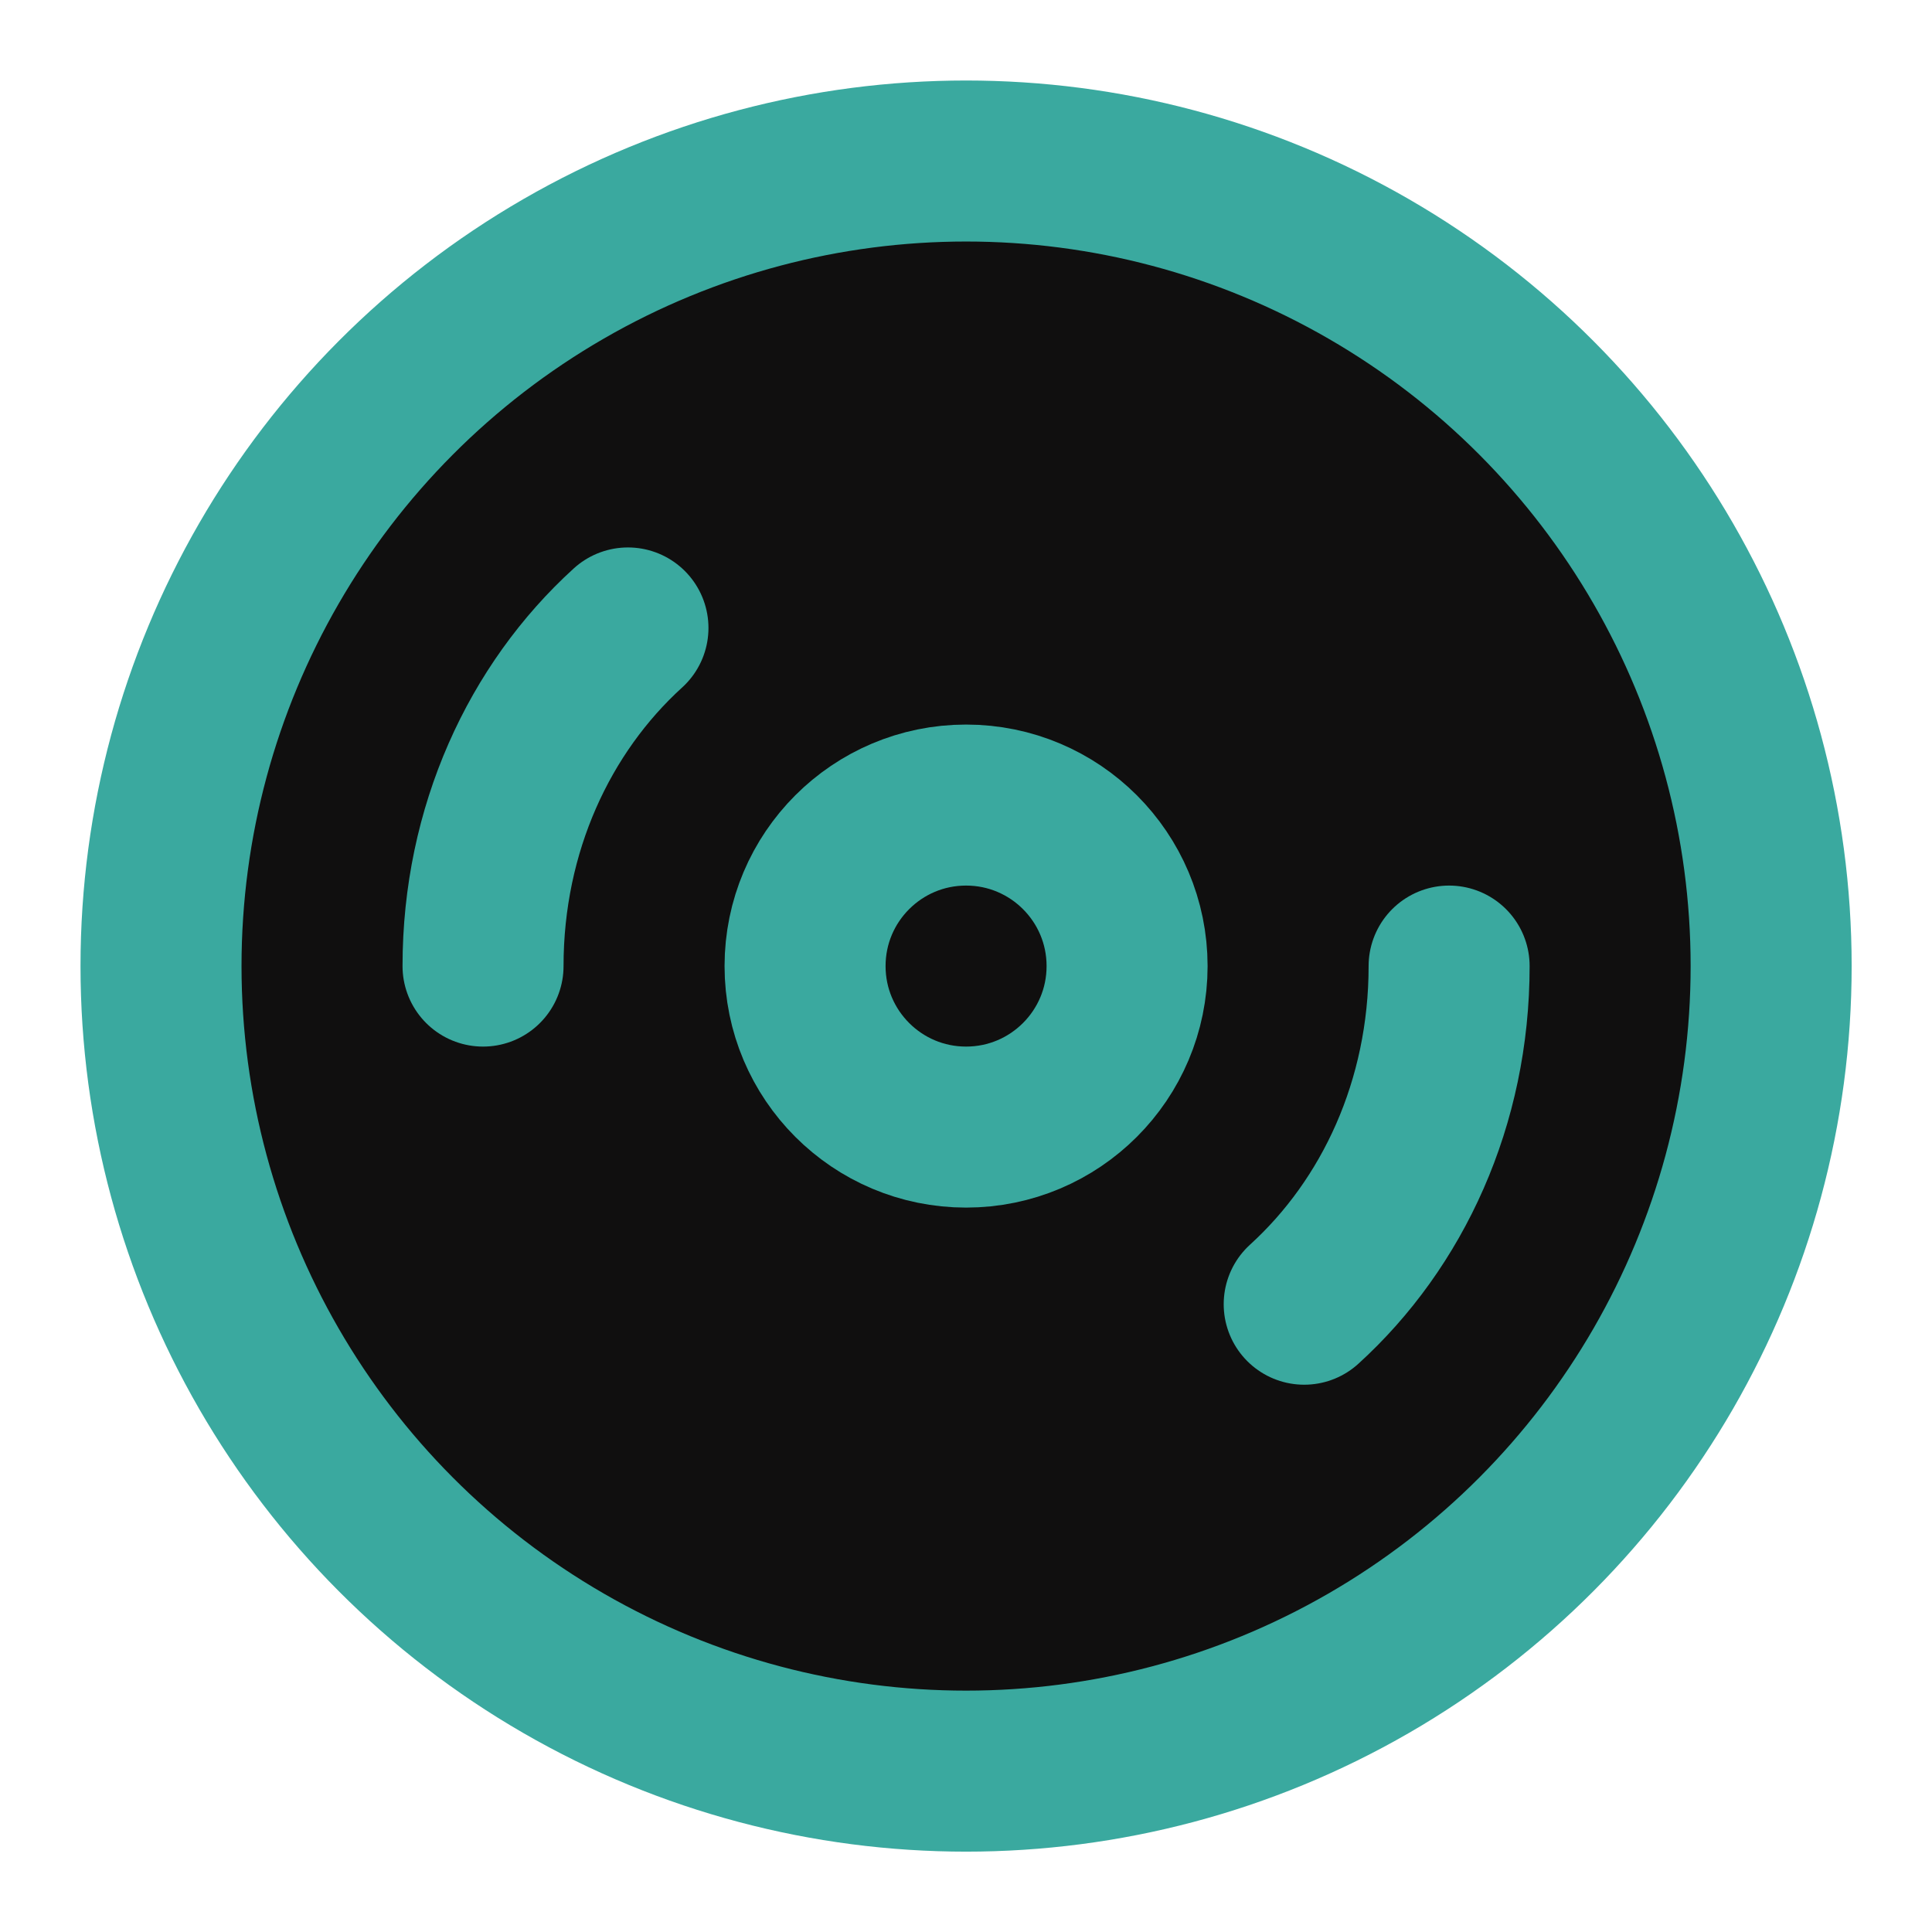
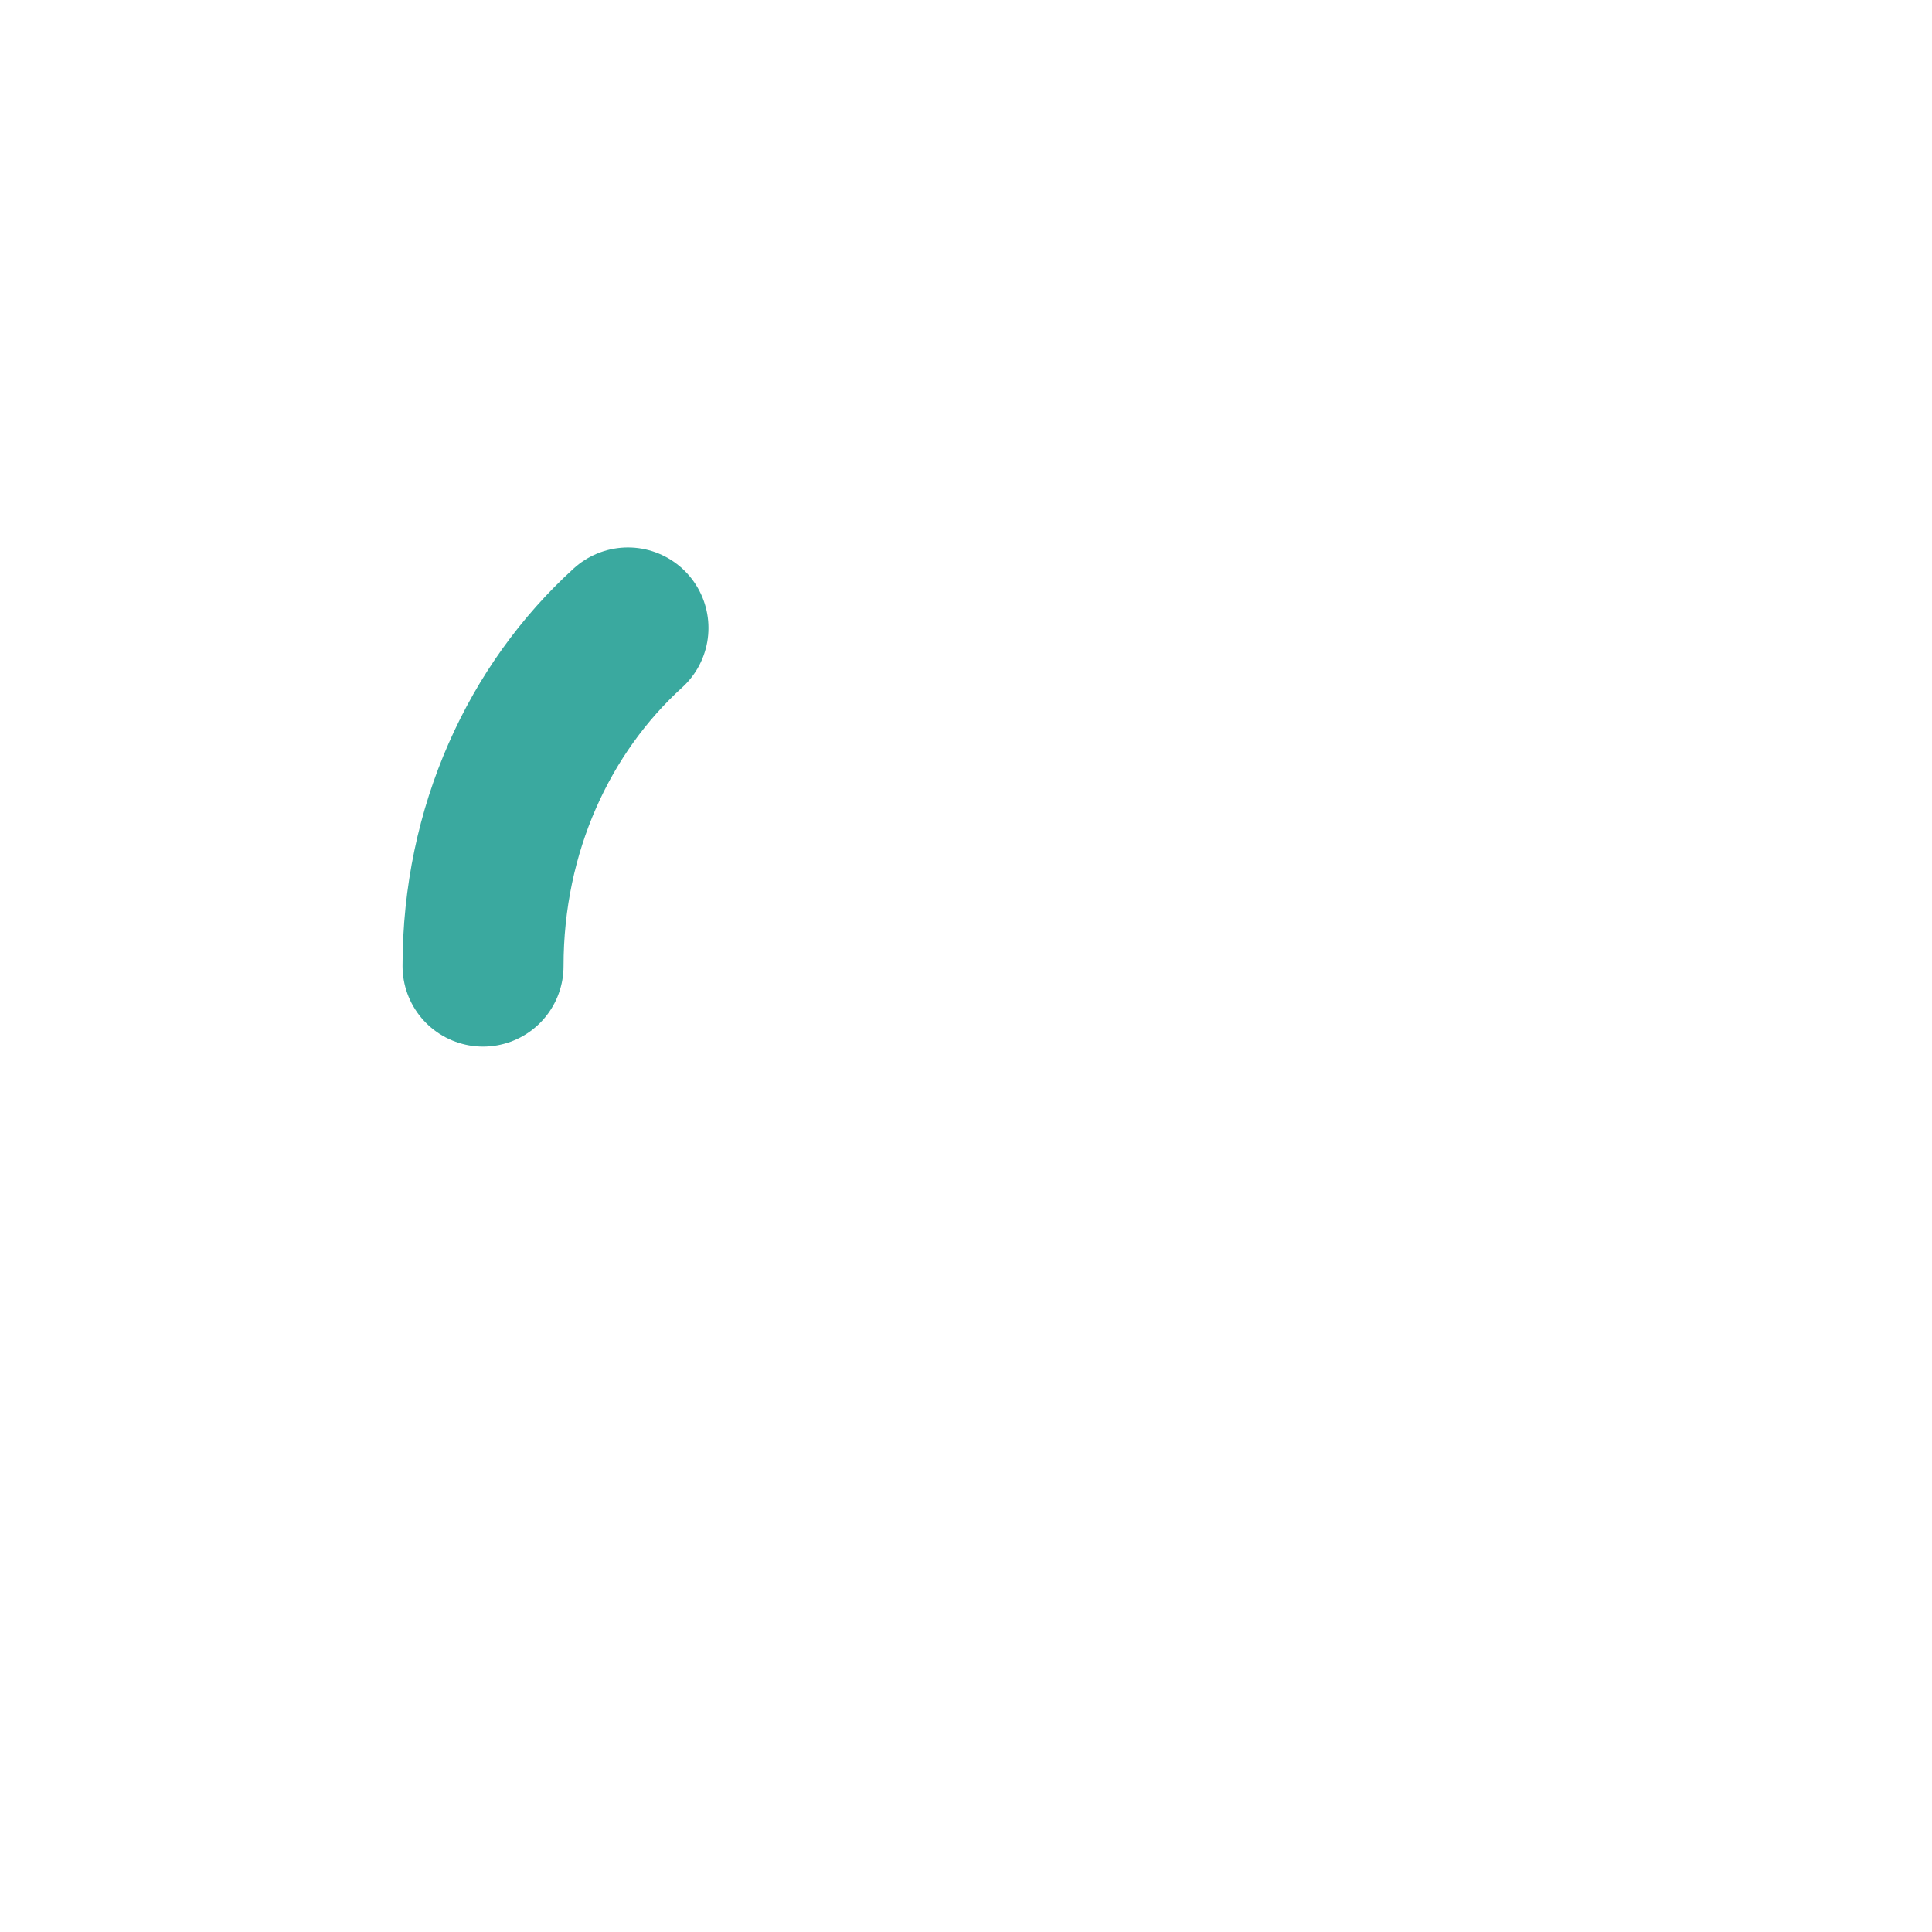
<svg xmlns="http://www.w3.org/2000/svg" viewBox="0 0 100 100">
  <g transform="scale(4.167)" stroke="#3AA99F" stroke-width="2" stroke-linecap="round" stroke-linejoin="round">
-     <circle cx="12" cy="12" r="10" fill="#100F0F" />
    <path d="M6 12c0-1.7.7-3.2 1.8-4.2" fill="none" />
-     <circle cx="12" cy="12" r="2" fill="none" />
-     <path d="M18 12c0 1.7-.7 3.2-1.8 4.2" fill="none" />
  </g>
</svg>